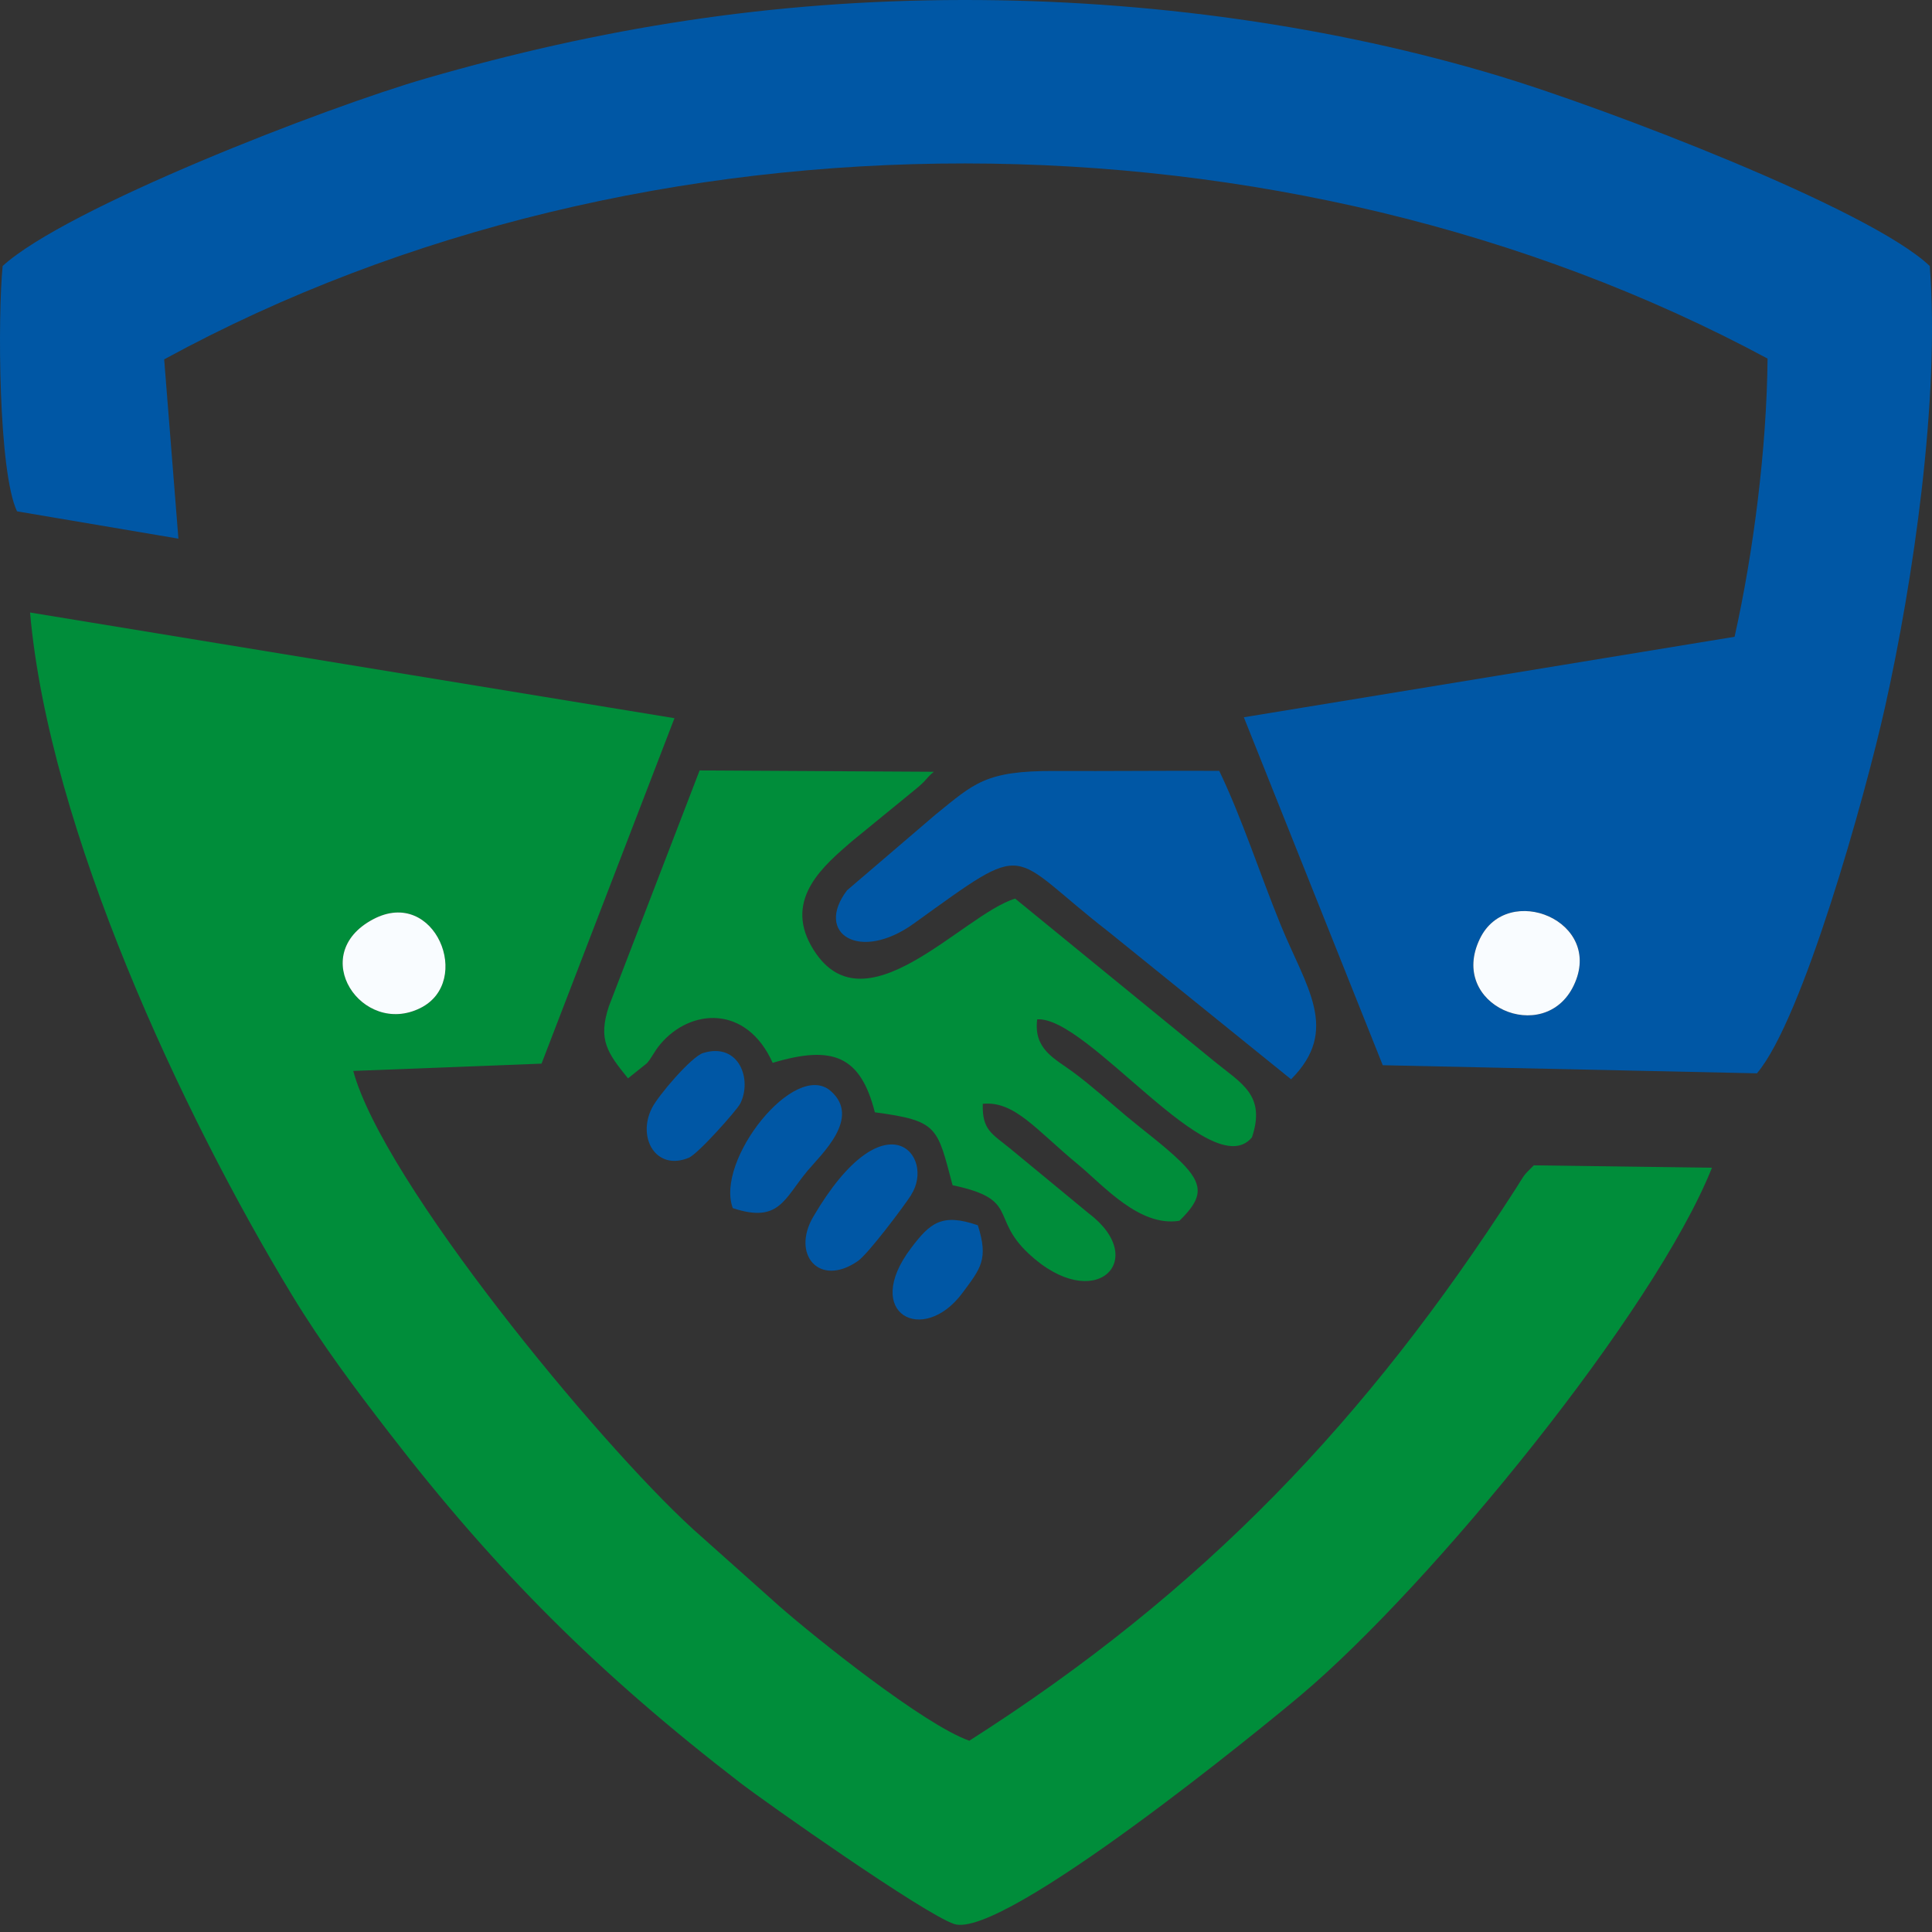
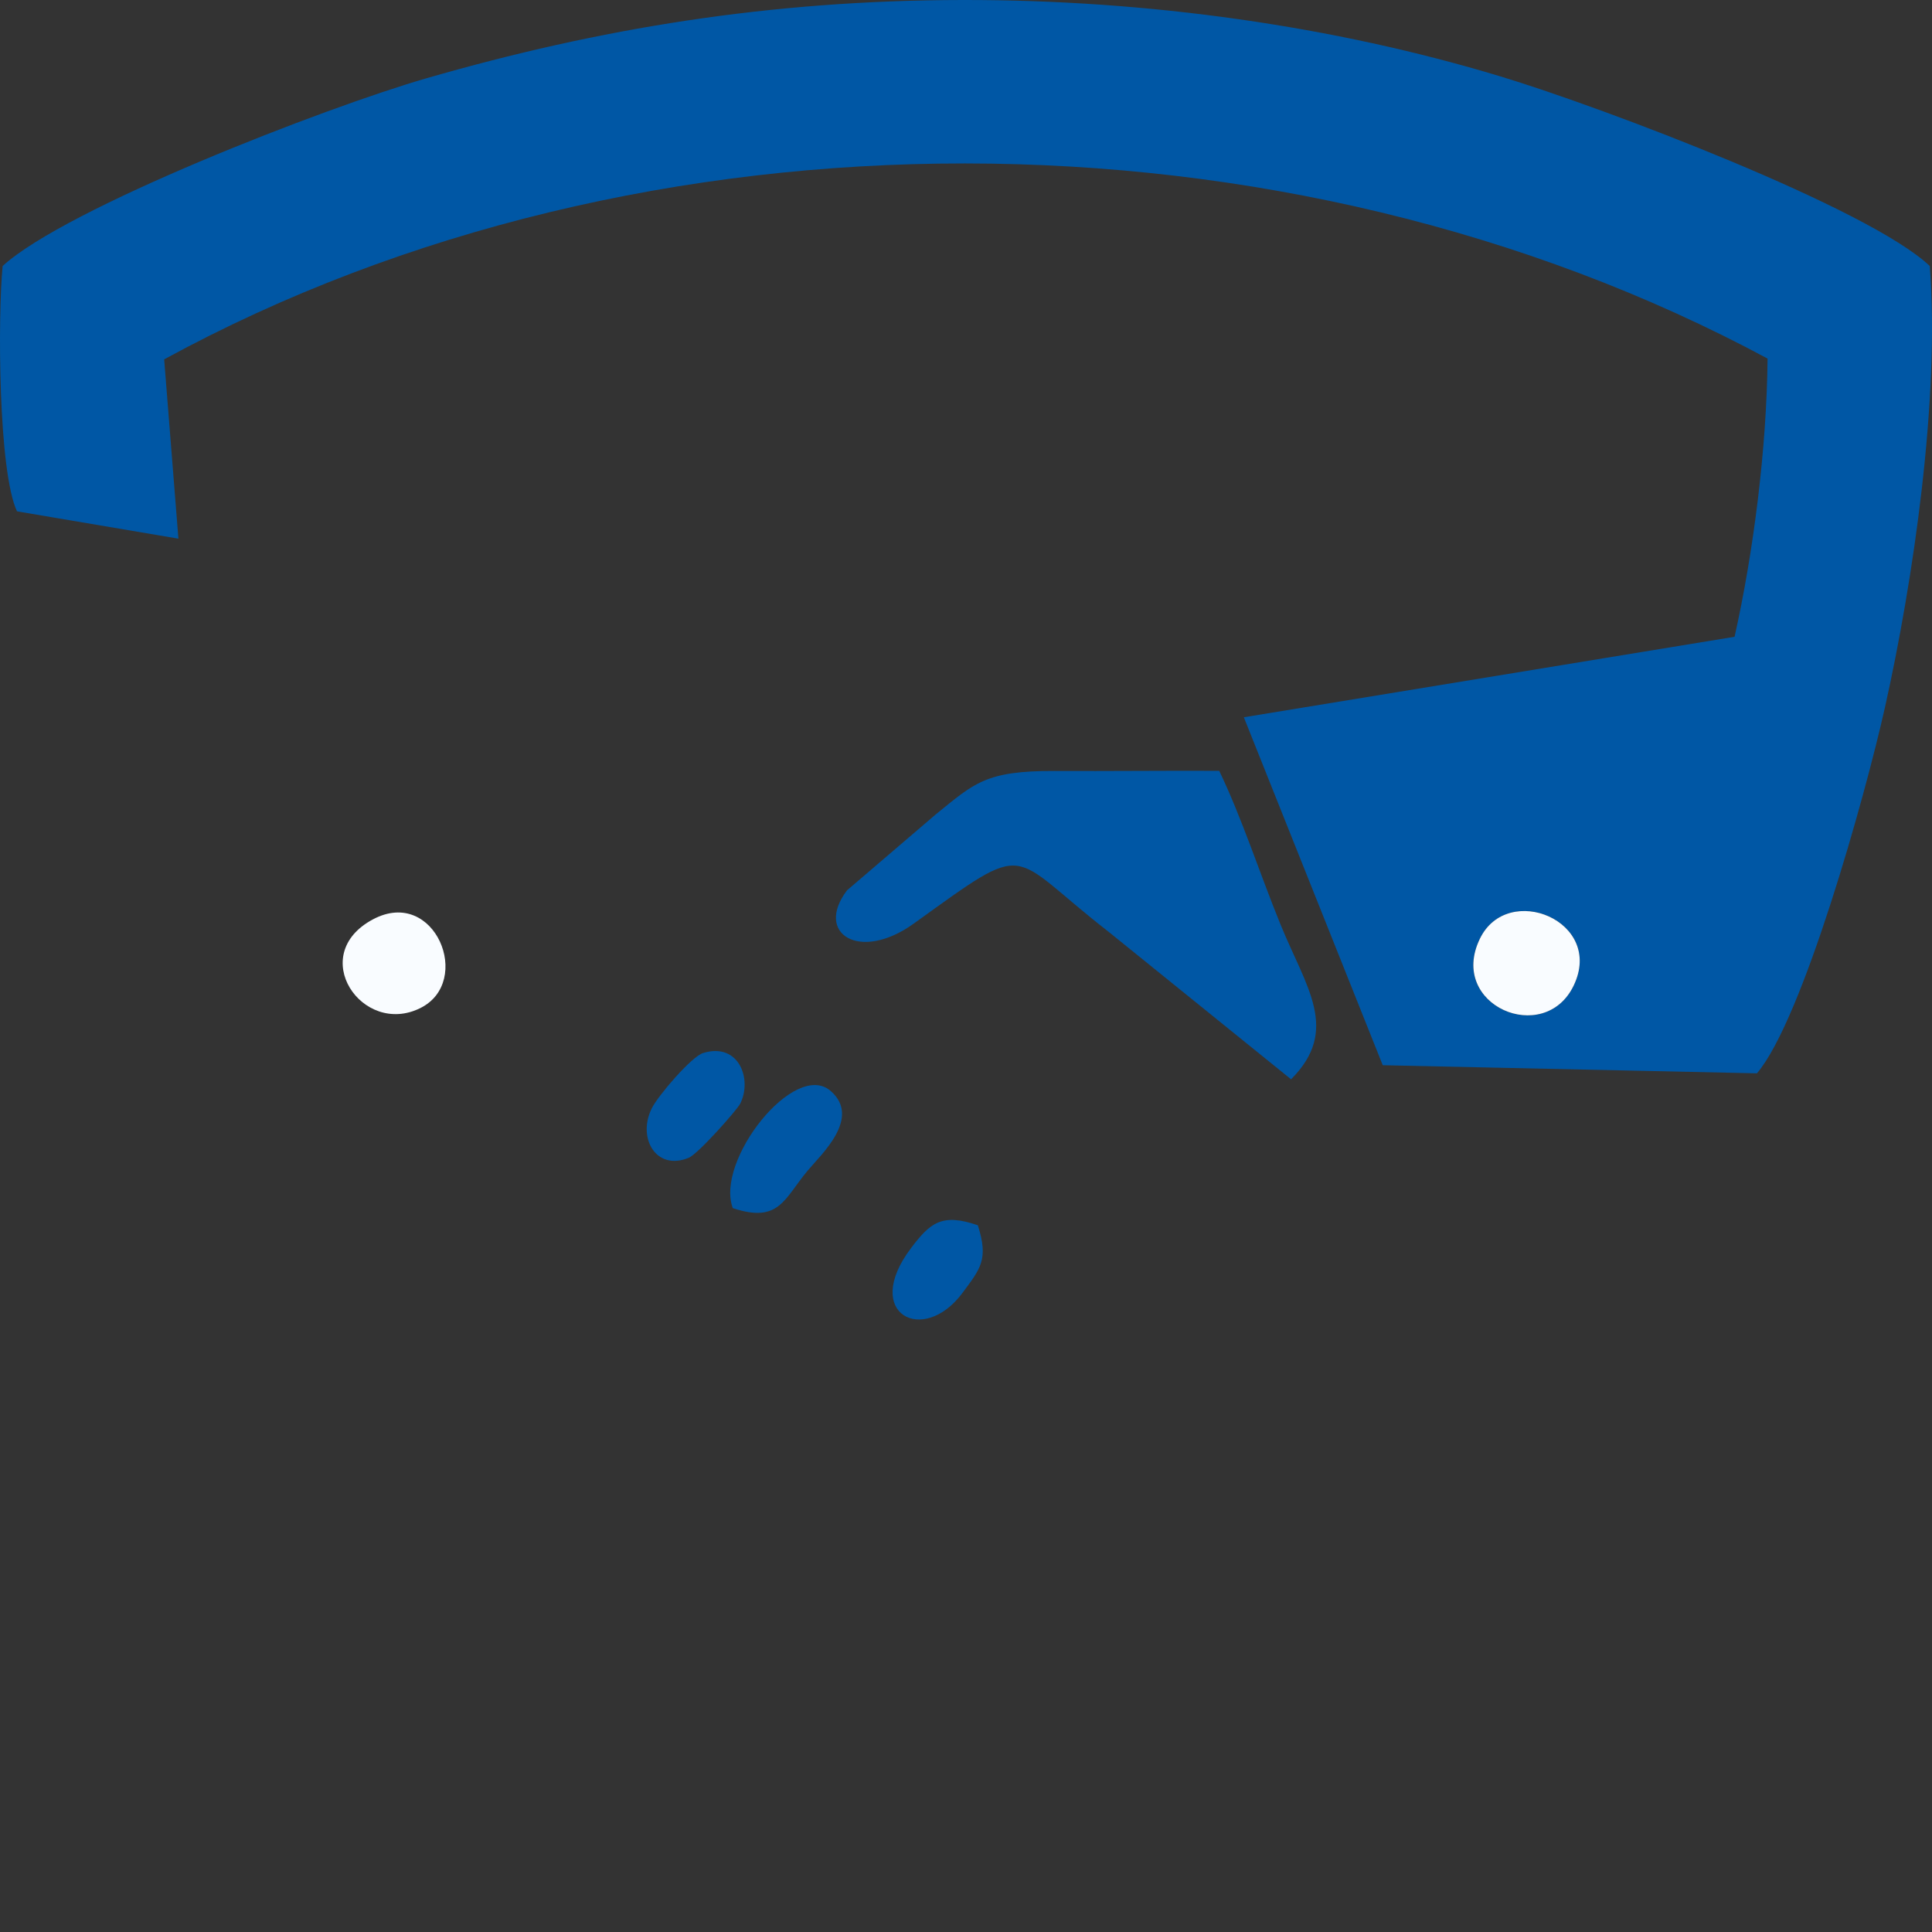
<svg xmlns="http://www.w3.org/2000/svg" width="190" height="190" viewBox="0 0 190 190" fill="none">
  <rect x="0" y="0" width="190" height="190" fill="#333333" stroke="none" />
  <path fill-rule="evenodd" clip-rule="evenodd" d="M16.145 35.341C63.385 9.572 126.38 9.755 173.829 35.263C173.751 44.039 172.442 54.342 170.584 62.623L122.324 70.539L135.985 104.758L172.783 105.554C177.271 100.298 183.421 78.311 185.371 69.574C188.145 57.172 190.789 39.162 189.781 26.16C183.827 20.501 157.878 10.642 147.553 7.512C131.209 2.569 112.928 -0.026 94.673 0C75.712 0.026 58.936 2.791 41.95 7.694C31.966 10.576 6.488 20.462 0.259 26.16C-0.225 31.142 -0.173 46.348 1.672 50.286L17.545 52.973L16.145 35.341ZM154.763 96.921C151.885 102.92 142.345 98.877 145.538 92.317C148.273 86.683 157.812 90.57 154.763 96.921Z" fill="#0057A5" />
-   <path fill-rule="evenodd" clip-rule="evenodd" d="M34.753 105.319L53.257 104.602L66.329 70.63L2.955 60.236C4.826 81.545 17.938 109.583 28.681 127.306C31.665 132.236 35.015 136.683 38.273 140.908C48.716 154.47 58.857 164.59 72.807 175.336C75.228 177.201 90.891 188.247 93.836 189.212C98.651 190.803 124.705 169.441 127.937 166.703C140.762 155.892 162.72 128.988 168.36 114.839L150.838 114.604C149.699 115.752 150.066 115.334 149.006 116.991C134.467 139.578 118.359 156.505 95.328 171.189C90.865 169.624 80.135 161.017 76.667 157.978L68.148 150.376C58.7 141.742 37.684 116.208 34.74 105.319M36.703 90.4C42.775 87.192 46.557 96.542 41.335 99.138C35.63 101.981 30.121 93.882 36.703 90.4Z" fill="#008D3A" />
-   <path fill-rule="evenodd" clip-rule="evenodd" d="M99.855 88.366C94.634 89.931 84.82 101.811 79.808 93.074C77.073 88.314 81.169 85.014 83.72 82.784L90.132 77.542C91.219 76.642 90.97 76.629 91.834 75.899L68.802 75.768L59.878 98.968C58.792 102.254 59.721 103.532 61.762 106.049L63.62 104.563C64.131 103.976 64.353 103.376 64.955 102.672C67.913 99.164 73.422 98.799 75.987 104.524C81.901 102.75 84.623 103.832 86.037 109.388C92.265 110.222 92.161 110.822 93.679 116.56C100.313 117.956 97.33 119.703 101.164 123.29C107.667 129.367 113.137 123.902 107.066 119.325L99.306 112.922C97.565 111.5 96.571 111.135 96.649 108.553C99.79 108.24 101.936 111.161 106.058 114.552C108.531 116.599 112.064 120.694 115.99 120.055C118.215 117.878 118.503 116.586 116.095 114.226C114.551 112.713 112.47 111.187 110.821 109.805C109.094 108.358 107.367 106.793 105.521 105.423C103.689 104.08 101.635 103.18 102.001 100.246C107 99.92 119.131 116.639 123.122 111.853C124.509 107.693 122.088 106.558 119.458 104.406L99.842 88.379L99.855 88.366Z" fill="#008D3A" />
  <path fill-rule="evenodd" clip-rule="evenodd" d="M119.903 75.807C114.498 75.781 109.107 75.847 103.702 75.82C96.898 75.794 95.812 77.033 92.017 80.098L83.302 87.557C80.069 91.809 84.532 94.665 89.858 90.831C101.53 82.445 98.926 83.802 109.028 91.639L126.969 106.141C131.824 101.276 128.448 97.103 125.922 90.896C123.855 85.823 122.167 80.528 119.903 75.807Z" fill="#0057A5" />
  <path fill-rule="evenodd" clip-rule="evenodd" d="M154.763 96.921C157.812 90.57 148.26 86.683 145.538 92.317C142.358 98.877 151.885 102.92 154.763 96.921Z" fill="#F9FCFF" />
  <path fill-rule="evenodd" clip-rule="evenodd" d="M72.074 118.816C76.628 120.316 77.099 117.917 79.415 115.139C80.763 113.522 84.715 109.949 81.705 107.301C78.172 104.185 70.281 114.161 72.074 118.83" fill="#0057A5" />
-   <path fill-rule="evenodd" clip-rule="evenodd" d="M89.609 117.499C92.043 113.691 87.057 107.627 79.991 119.638C77.793 123.368 80.567 126.641 84.362 124.02C85.369 123.329 88.902 118.621 89.622 117.499" fill="#0057A5" />
  <path fill-rule="evenodd" clip-rule="evenodd" d="M36.703 90.4C30.108 93.882 35.617 101.981 41.335 99.138C46.57 96.543 42.775 87.192 36.703 90.4Z" fill="#F9FCFF" />
  <path fill-rule="evenodd" clip-rule="evenodd" d="M72.768 108.592C74.024 106.193 72.689 102.463 69.143 103.559C68.004 103.911 64.72 107.745 64.105 108.984C62.639 111.905 64.523 115.191 67.73 113.861C68.659 113.483 72.467 109.166 72.768 108.579" fill="#0057A5" />
  <path fill-rule="evenodd" clip-rule="evenodd" d="M96.165 120.499C92.619 119.273 91.467 120.264 89.596 122.742C84.715 129.184 90.787 132.392 94.673 127.123C96.427 124.75 97.238 123.863 96.165 120.499Z" fill="#0057A5" />
</svg>